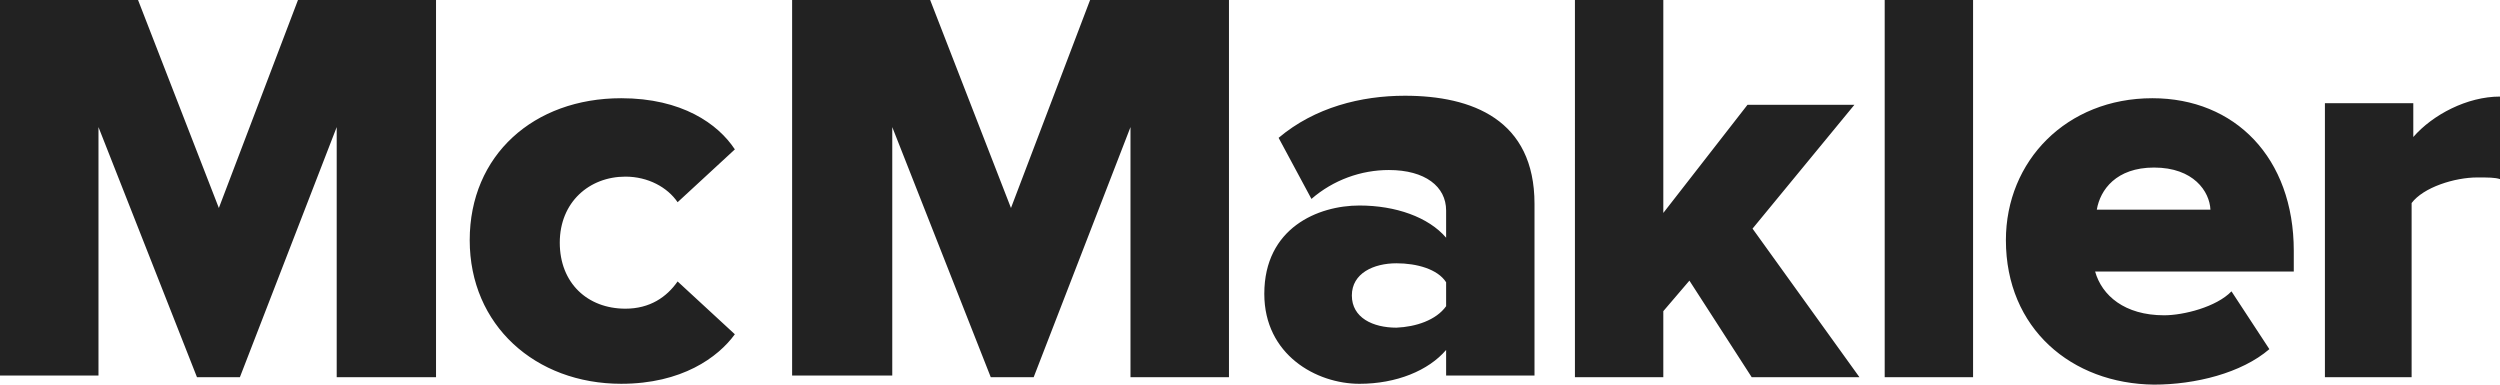
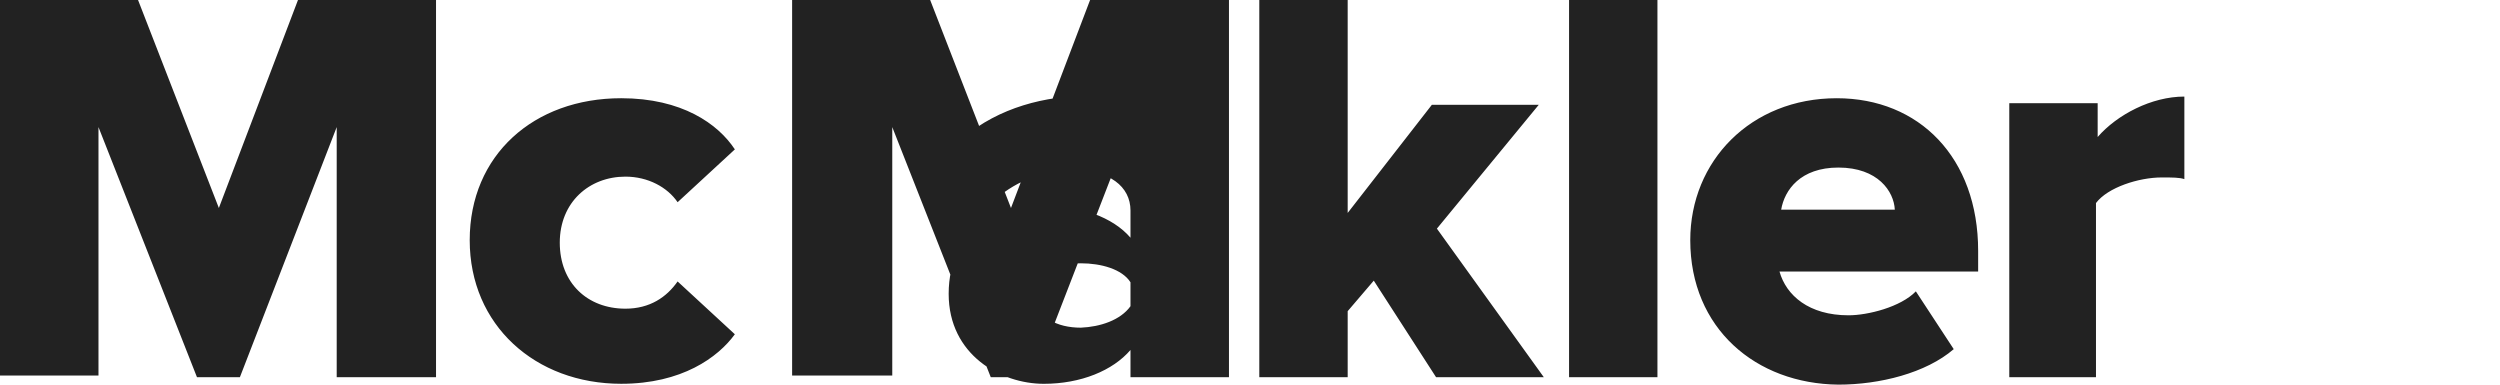
<svg xmlns="http://www.w3.org/2000/svg" width="260" height="40" fill="none">
-   <path d="M35.017 39.228v-26.01l-10.068 26.01h-4.464l-10.243-26.01v25.838H0V0h14.357l8.404 21.631L30.99 0h14.357v39.228h-10.33zM48.85 24.979c0-8.841 6.653-14.764 15.757-14.764 6.303 0 10.067 2.66 11.818 5.322l-5.953 5.493c-1.05-1.545-3.064-2.66-5.427-2.66-3.764 0-6.828 2.66-6.828 6.866 0 4.206 2.888 6.867 6.828 6.867 2.538 0 4.29-1.201 5.427-2.832l5.953 5.493c-1.75 2.404-5.515 5.15-11.818 5.15-8.93 0-15.757-6.094-15.757-14.935zm68.721 14.249v-26.01l-10.068 26.01h-4.464l-10.243-26.01v25.838H82.38V0h14.357l8.404 21.631L113.369 0h14.444v39.228h-10.242zm32.826-.001v-2.832c-1.838 2.146-5.165 3.52-9.017 3.52-4.464 0-9.892-3.005-9.892-9.357 0-6.867 5.603-9.185 9.892-9.185 3.765 0 7.179 1.202 9.017 3.348v-2.833c0-2.489-2.188-4.206-5.953-4.206-2.888 0-5.777 1.03-8.053 3.005l-3.415-6.352c3.765-3.176 8.58-4.378 13.132-4.378 7.003 0 13.481 2.49 13.481 11.245v17.854h-9.192v.172zm0-7.381v-2.49c-.875-1.373-3.064-1.974-5.165-1.974-2.363 0-4.639 1.03-4.639 3.348 0 2.317 2.188 3.347 4.639 3.347 2.014-.086 4.115-.772 5.165-2.231zm31.78 7.382l-6.478-10.043-2.714 3.176v6.867h-9.192V0h9.192v22.146l8.754-11.245h11.118l-10.593 12.876 11.118 15.45h-11.205zm13.831 0V0h9.192v39.228h-9.192zm12.605-14.249c0-8.24 6.303-14.764 15.233-14.764 8.579 0 14.707 6.18 14.707 15.88v2.146h-20.66c.7 2.489 3.064 4.549 7.178 4.549 2.014 0 5.428-.858 7.003-2.49l3.94 6.01c-2.889 2.489-7.704 3.69-11.993 3.69-8.579-.086-15.408-5.837-15.408-15.021zm15.408-7.554c-3.94 0-5.603 2.318-5.953 4.378h11.818c-.088-1.889-1.751-4.378-5.865-4.378zm17.77 21.803V10.73h9.192v3.519c2.013-2.318 5.603-4.206 9.017-4.206v8.584c-.526-.172-1.226-.172-2.364-.172-2.364 0-5.603 1.03-6.828 2.661v18.112h-9.017z" fill="#222" />
+   <path d="M35.017 39.228v-26.01l-10.068 26.01h-4.464l-10.243-26.01v25.838H0V0h14.357l8.404 21.631L30.99 0h14.357v39.228h-10.33zM48.85 24.979c0-8.841 6.653-14.764 15.757-14.764 6.303 0 10.067 2.66 11.818 5.322l-5.953 5.493c-1.05-1.545-3.064-2.66-5.427-2.66-3.764 0-6.828 2.66-6.828 6.866 0 4.206 2.888 6.867 6.828 6.867 2.538 0 4.29-1.201 5.427-2.832l5.953 5.493c-1.75 2.404-5.515 5.15-11.818 5.15-8.93 0-15.757-6.094-15.757-14.935zm68.721 14.249v-26.01l-10.068 26.01h-4.464l-10.243-26.01v25.838H82.38V0h14.357l8.404 21.631L113.369 0h14.444v39.228h-10.242zv-2.832c-1.838 2.146-5.165 3.52-9.017 3.52-4.464 0-9.892-3.005-9.892-9.357 0-6.867 5.603-9.185 9.892-9.185 3.765 0 7.179 1.202 9.017 3.348v-2.833c0-2.489-2.188-4.206-5.953-4.206-2.888 0-5.777 1.03-8.053 3.005l-3.415-6.352c3.765-3.176 8.58-4.378 13.132-4.378 7.003 0 13.481 2.49 13.481 11.245v17.854h-9.192v.172zm0-7.381v-2.49c-.875-1.373-3.064-1.974-5.165-1.974-2.363 0-4.639 1.03-4.639 3.348 0 2.317 2.188 3.347 4.639 3.347 2.014-.086 4.115-.772 5.165-2.231zm31.78 7.382l-6.478-10.043-2.714 3.176v6.867h-9.192V0h9.192v22.146l8.754-11.245h11.118l-10.593 12.876 11.118 15.45h-11.205zm13.831 0V0h9.192v39.228h-9.192zm12.605-14.249c0-8.24 6.303-14.764 15.233-14.764 8.579 0 14.707 6.18 14.707 15.88v2.146h-20.66c.7 2.489 3.064 4.549 7.178 4.549 2.014 0 5.428-.858 7.003-2.49l3.94 6.01c-2.889 2.489-7.704 3.69-11.993 3.69-8.579-.086-15.408-5.837-15.408-15.021zm15.408-7.554c-3.94 0-5.603 2.318-5.953 4.378h11.818c-.088-1.889-1.751-4.378-5.865-4.378zm17.77 21.803V10.73h9.192v3.519c2.013-2.318 5.603-4.206 9.017-4.206v8.584c-.526-.172-1.226-.172-2.364-.172-2.364 0-5.603 1.03-6.828 2.661v18.112h-9.017z" fill="#222" />
</svg>